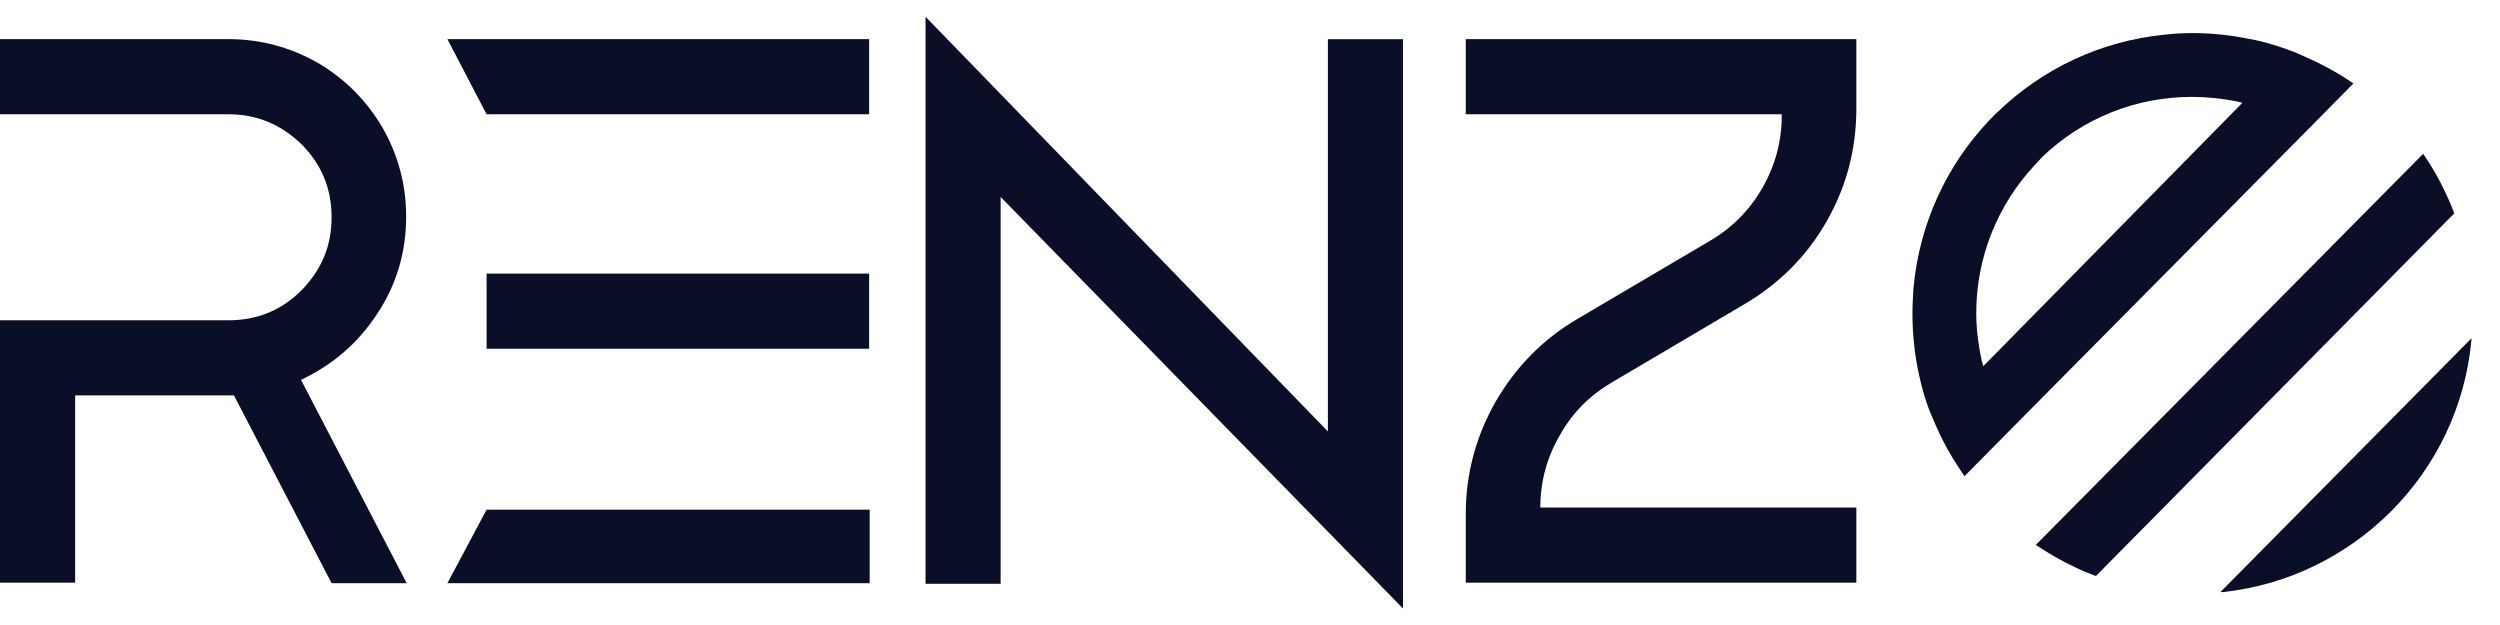
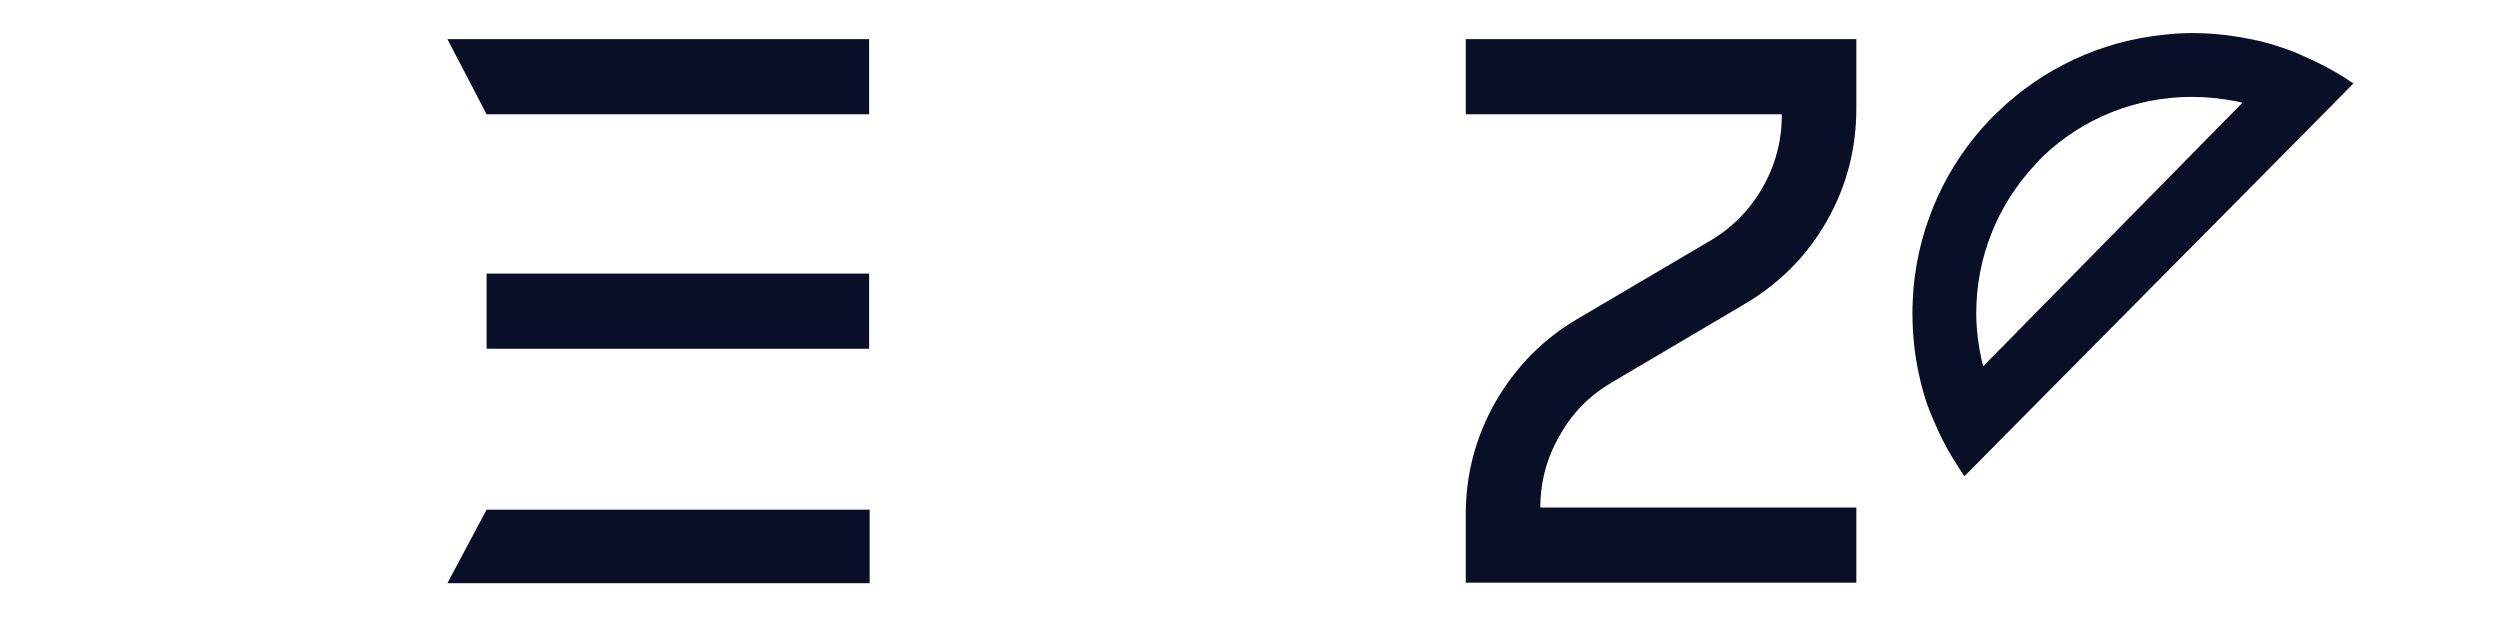
<svg xmlns="http://www.w3.org/2000/svg" width="52" height="13" viewBox="0 0 52 13" fill="none">
-   <path d="M7.845 6.528C8.247 5.925 8.448 5.245 8.448 4.508C8.448 3.839 8.281 3.225 7.957 2.656C7.622 2.087 7.176 1.64 6.607 1.305C6.038 0.982 5.413 0.814 4.754 0.814H0V2.377H4.754C5.346 2.377 5.848 2.589 6.272 3.002C6.685 3.415 6.897 3.917 6.897 4.519C6.897 5.122 6.685 5.613 6.272 6.037C5.859 6.45 5.357 6.662 4.754 6.662H0V12.119H1.563V8.224H4.754C4.765 8.224 4.788 8.224 4.81 8.224C4.832 8.224 4.855 8.224 4.866 8.224L6.897 12.13H8.459L6.261 7.901C6.919 7.588 7.444 7.142 7.845 6.528Z" fill="#0A0E26" />
  <path d="M10.121 5.691V7.253H18.078V5.691H10.121ZM10.121 10.601L9.306 12.13H18.089V10.601H10.121ZM9.306 0.814L10.121 2.377H18.078V0.814H9.306Z" fill="#0A0E26" />
-   <path d="M27.62 0.816V8.974L19.251 0.348V12.143H20.813V4.097L29.182 12.656V0.816H27.62Z" fill="#0A0E26" />
  <path d="M33.523 7.956L36.302 6.316C37.016 5.892 37.585 5.323 37.998 4.597C38.411 3.872 38.612 3.091 38.612 2.254V0.814H30.488V2.377H37.061V2.399C37.061 2.935 36.927 3.437 36.659 3.906C36.391 4.374 36.023 4.743 35.566 5.01L32.82 6.628C32.095 7.052 31.537 7.622 31.113 8.347C30.7 9.072 30.488 9.853 30.488 10.69V12.119H38.612V10.556H32.039C32.039 10.021 32.173 9.519 32.441 9.061C32.698 8.592 33.066 8.224 33.523 7.956Z" fill="#0A0E26" />
-   <path d="M51.406 7.037C51.406 7.048 51.406 7.059 51.406 7.071C51.15 9.86 48.94 12.025 46.24 12.315C46.217 12.315 46.206 12.315 46.184 12.315L51.406 7.037Z" fill="#0A0E26" />
  <path d="M48.159 1.279C48.014 1.212 47.869 1.145 47.713 1.078C47.411 0.966 47.11 0.866 46.786 0.81C46.407 0.732 46.005 0.688 45.604 0.688C45.414 0.688 45.213 0.699 45.023 0.721C43.684 0.855 42.479 1.435 41.553 2.328C41.486 2.384 41.43 2.451 41.374 2.506C40.493 3.433 39.924 4.649 39.801 5.988C39.79 6.156 39.779 6.334 39.779 6.513C39.779 6.948 39.823 7.372 39.913 7.785C39.979 8.097 40.069 8.399 40.191 8.678C40.258 8.834 40.325 8.99 40.404 9.146C40.537 9.414 40.694 9.66 40.861 9.905L41.821 8.934L47.992 2.707L48.951 1.736C48.695 1.558 48.438 1.413 48.159 1.279ZM41.252 7.617C41.24 7.573 41.229 7.539 41.218 7.495C41.151 7.182 41.106 6.847 41.106 6.513C41.106 5.363 41.542 4.27 42.323 3.433L42.479 3.265C43.316 2.462 44.421 2.015 45.593 2.015C45.905 2.015 46.206 2.049 46.508 2.105C46.552 2.116 46.597 2.127 46.642 2.138L41.252 7.617Z" fill="#0A0E26" />
-   <path d="M43.595 11.982C43.45 11.926 43.305 11.87 43.171 11.803C42.881 11.669 42.613 11.513 42.345 11.334L50.402 3.199C50.581 3.456 50.725 3.713 50.859 3.992C50.926 4.137 50.993 4.282 51.049 4.438L43.595 11.982Z" fill="#0A0E26" />
</svg>